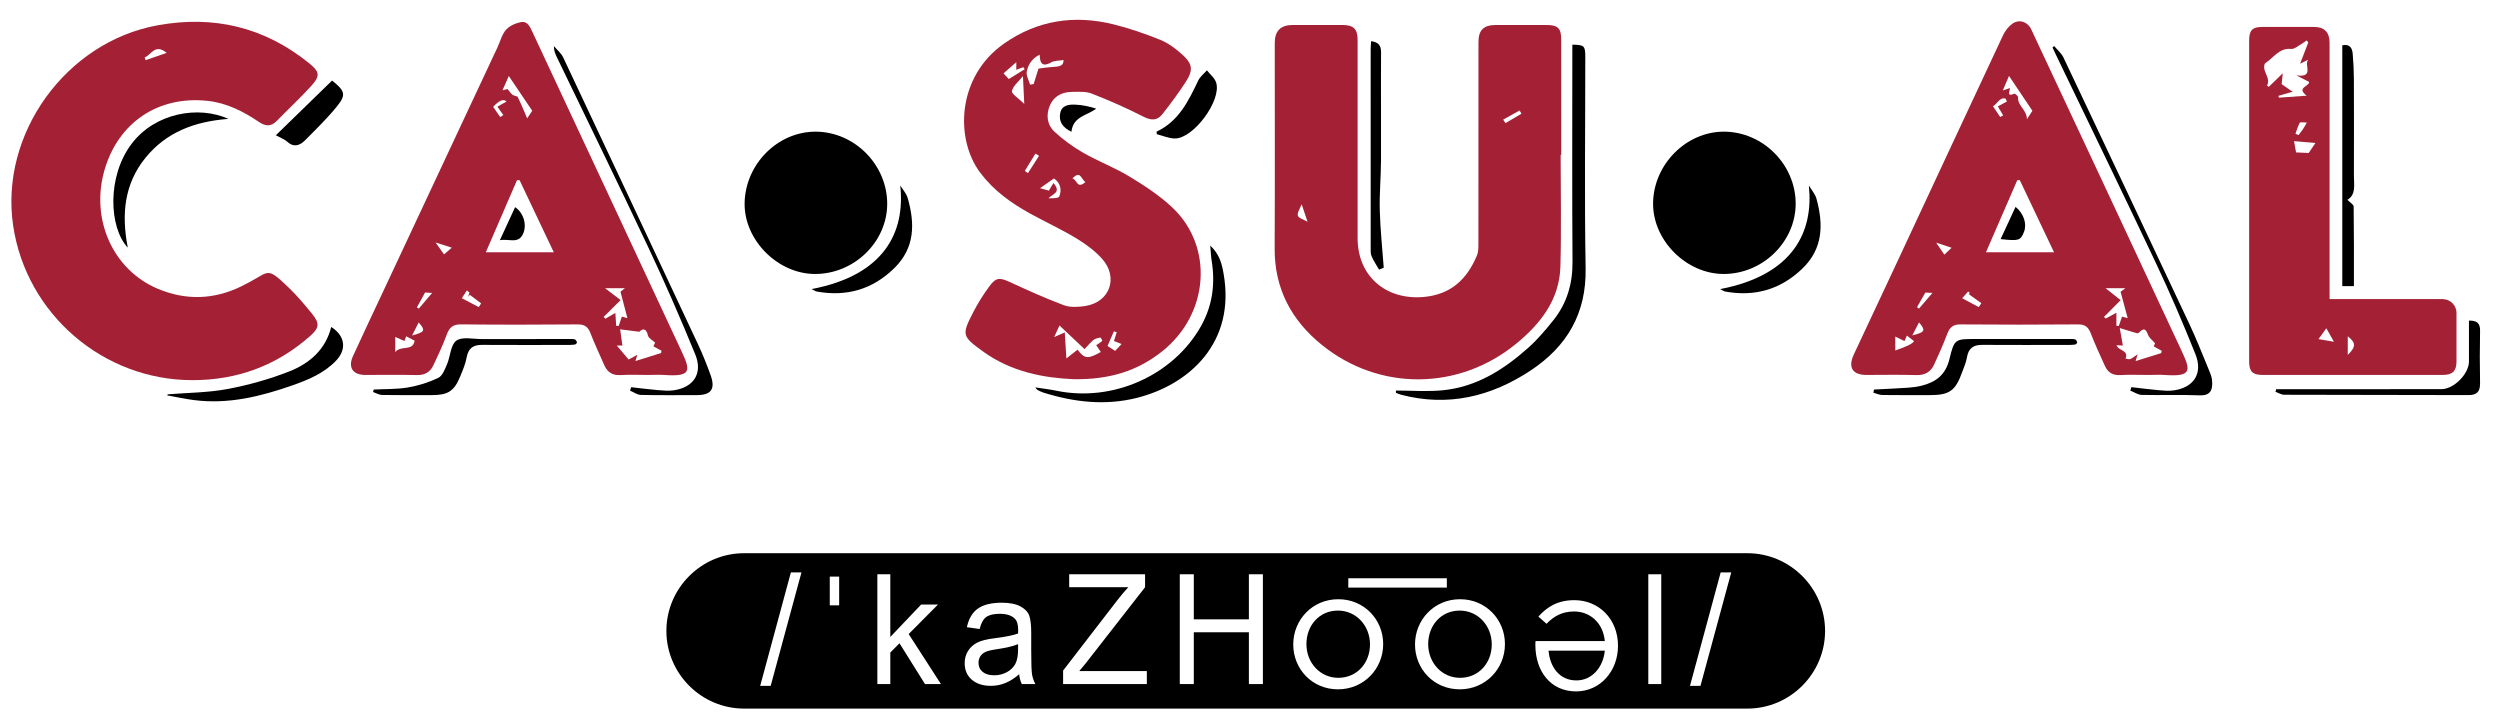
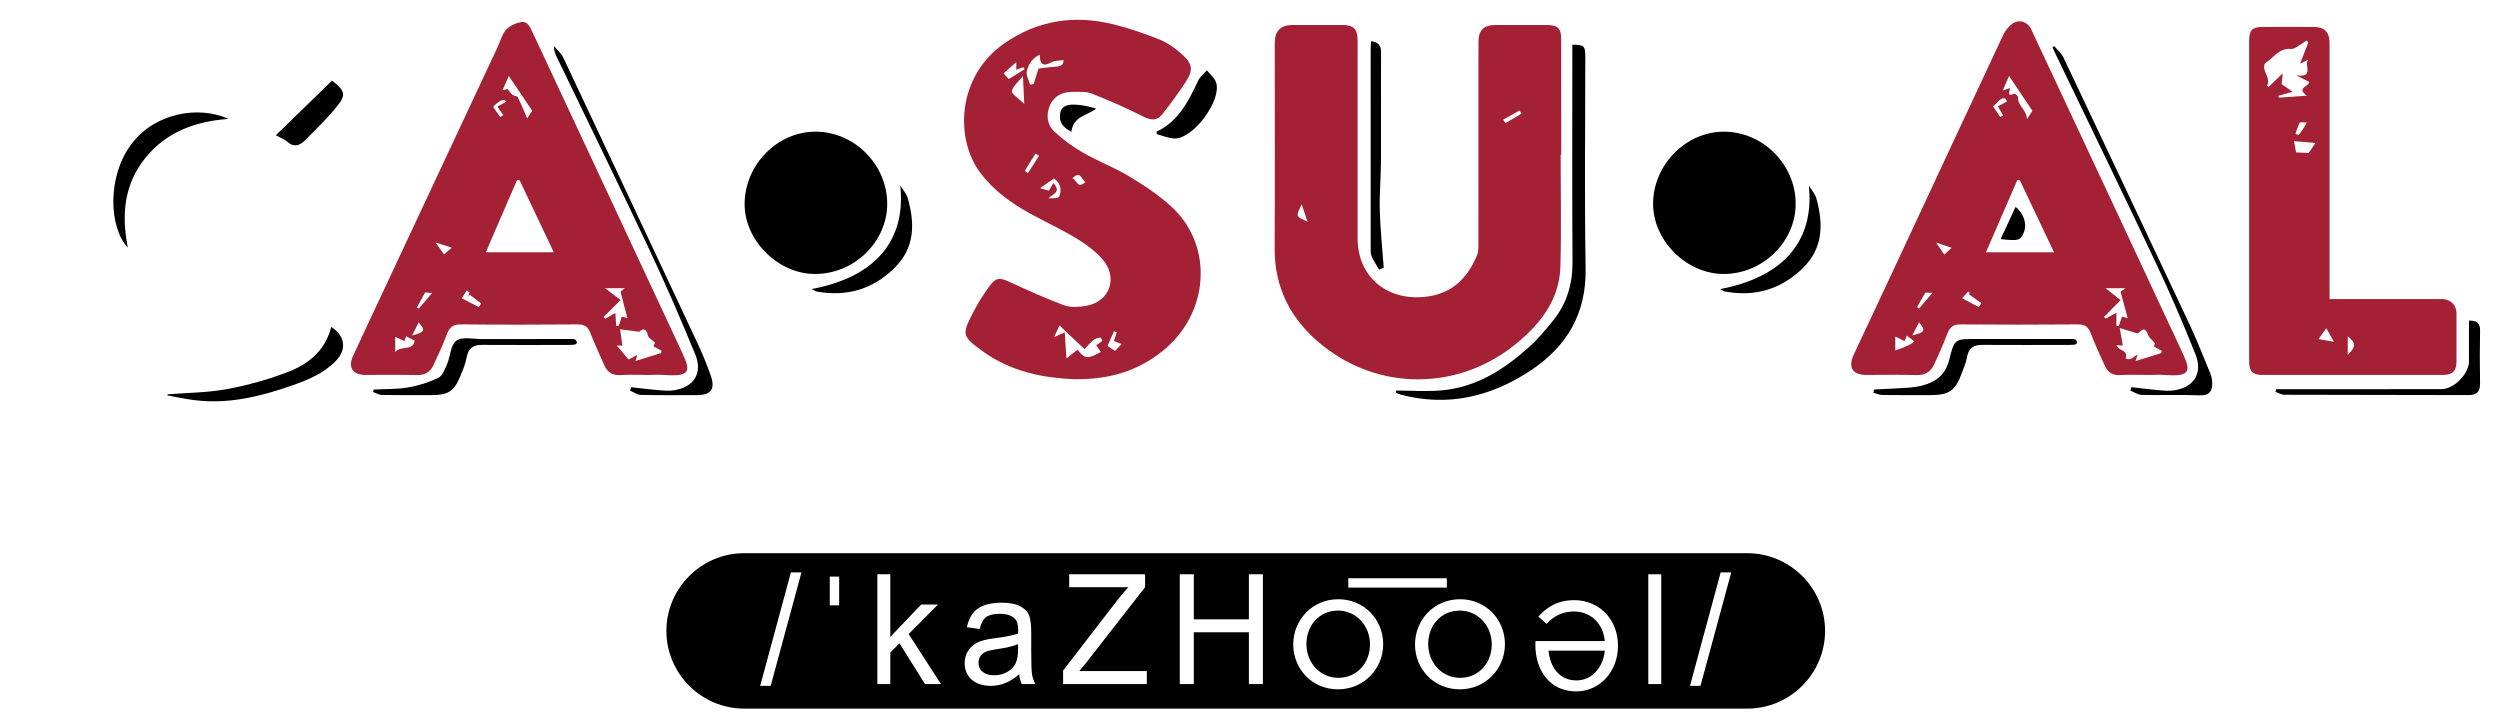
<svg xmlns="http://www.w3.org/2000/svg" id="a" viewBox="0 0 2521.663 734.374">
  <path d="m521.519,181.623c-10.384,24.009-20.767,48.019-31.501,72.838h68.572c-11.932-25.147-23.222-48.939-34.511-72.731-.853-.036-1.706-.072-2.559-.107Zm6.658,52.783c-4.479,12.472-14.173,6.08-23.988,7.882,5.653-12.246,10.486-22.716,15.382-33.322,8.553,5.825,11.671,16.906,8.606,25.44Z" style="fill:none;" />
  <path d="m627.221,319.362c1.723.477,3.796,1.051,5.612,1.554-2.373-9.088-4.611-17.656-6.971-26.695,1.461-1.145,3.359-2.635,4.472-3.507h-20.012c5.81,4.441,10.565,8.076,15.662,11.973-5.451,5.405-11.306,11.214-17.162,17.021.606.584,1.212,1.167,1.818,1.751,3.075-1.79,6.149-3.579,10.043-5.845.316,4.998.571,9.042.827,13.087.868-.026,1.736-.053,2.604-.08,1.019-3.035,2.038-6.069,3.109-9.259Z" style="fill:none;" />
  <path d="m472.149,299.433c.456-1.44.911-2.88,1.366-4.32-.856-.728-1.712-1.457-2.568-2.185-1.539,2.344-3.077,4.688-5.155,7.855,6.257,3.283,11.693,6.136,17.13,8.989.791-1.256,1.583-2.513,2.374-3.769-3.813-2.867-7.625-5.734-11.438-8.601-.57.678-1.139,1.355-1.709,2.032Z" style="fill:none;" />
  <path d="m517.16,95.746c1.438,1.106,4.467.948,5.085,2.192,3.297,6.632,6.058,13.529,9.486,21.445,2.518-3.762,4.14-6.187,5.119-7.65-8.043-11.92-15.683-23.243-23.648-35.047-2.008,4.532-4.094,9.242-6.38,14.401,2.296-.624,4.686-1.274,4.938-1.343,2.255,2.576,3.582,4.606,5.398,6.002Z" style="fill:none;" />
  <path d="m640.91,364.212c8.994-2.833,17.469-5.503,25.943-8.173.095-.772.189-1.545.284-2.317-2.593-1.413-5.187-2.826-8.048-4.386.715-1.559,1.436-3.134,1.696-3.701-2.68-2.507-6.475-4.353-7.107-6.958-2.197-9.07-6.069-6.569-8.865-4.044-7.111-.906-12.426-1.583-19.308-2.459.797,5.701,1.54,11.016,2.284,16.339h-5.688c3.742,4.435,7.278,8.626,11.934,14.142,1.628-.882,5.002-2.71,8.838-4.789-.745,2.408-1.317,4.254-1.964,6.346Z" style="fill:none;" />
  <path d="m507.675,116.036c-1.758-2.491-3.515-4.982-5.981-8.475,2.85-1.588,5.769-3.214,9.145-5.095q-4.139-4.615-13.421,5.273c2.317,3.376,4.714,6.87,7.112,10.364,1.048-.689,2.096-1.378,3.144-2.066Z" style="fill:none;" />
  <polygon points="1259.708 624.706 1204.149 624.706 1204.149 579.221 1190.007 579.221 1190.007 689.979 1204.149 689.979 1204.149 637.766 1259.708 637.766 1259.708 689.979 1273.842 689.979 1273.842 579.221 1259.708 579.221 1259.708 624.706" style="fill:none;" />
  <path d="m1095.078,669.121l59.913-76.826v-13.074h-76.538v13.074h59.647c-3.612,3.823-7.313,8.209-11.094,13.142l-54.689,70.947v13.594h84.456v-13.074h-68.185l6.49-7.784Z" style="fill:none;" />
  <path d="m439.354,244.602c2.611,3.676,5.221,7.352,8.519,11.994,2.557-2.205,5.501-4.745,7.84-6.763-5.732-1.841-10.776-3.461-16.335-5.246-.011.007-.014.009-.024.016Z" style="fill:none;" />
  <path d="m1040.156,656.362v-18.131c0-7.359-.605-12.95-1.823-16.774-1.21-3.837-4.128-7.044-8.755-9.634-4.62-2.604-10.99-3.892-19.109-3.892-10.433,0-18.447,1.96-24.051,5.893-5.603,3.919-9.32,10.196-11.159,18.816l12.892,1.809c1.419-5.92,3.644-9.963,6.668-12.115,3.023-2.152,7.587-3.22,13.691-3.22,6.756,0,11.763,1.603,15.02,4.837,2.313,2.206,3.466,6.057,3.466,11.553l-.088,3.481c-4.975,1.836-12.795,3.426-23.47,4.755-7.942.959-13.868,2.439-17.778,4.454-3.911,2.015-6.991,4.81-9.24,8.387-2.258,3.577-3.378,7.688-3.378,12.32,0,7.003,2.395,12.567,7.2,16.692,4.797,4.139,11.231,6.194,19.285,6.194,5.096,0,10.022-.973,14.763-2.946,4.741-1.96,9.304-4.879,13.691-8.757.411,3.823,1.298,7.126,2.669,9.894h13.689c-1.661-3.125-2.773-6.331-3.338-9.634-.564-3.303-.846-11.292-.846-23.982Zm-13.247-1.672c0,6.605-.944,11.635-2.839,15.075-1.902,3.453-4.756,6.208-8.578,8.277-3.83,2.069-8.079,3.097-12.764,3.097-4.918,0-8.771-1.151-11.553-3.44-2.789-2.289-4.176-5.345-4.176-9.182,0-2.467.605-4.646,1.823-6.537,1.21-1.877,2.918-3.344,5.112-4.372,2.193-1.042,6.038-1.96,11.554-2.768,9.481-1.398,16.625-3.111,21.422-5.125v4.975Z" style="fill:none;" />
  <polygon points="766.786 691.788 777.364 691.788 808.421 577.33 797.746 577.33 766.786 691.788" style="fill:none;" />
  <rect x="1359.982" y="583.291" width="99.396" height="9.374" style="fill:none;" />
  <polygon points="946.162 609.741 929.174 609.741 898.028 642.48 898.028 579.221 884.959 579.221 884.959 689.979 898.028 689.979 898.028 658.171 907.284 648.852 933.004 689.979 949.096 689.979 916.548 639.533 946.162 609.741" style="fill:none;" />
  <rect x="836.962" y="581.606" width="9.473" height="28.957" style="fill:none;" />
  <path d="m168.099,53.35c-11.912-9.883-15.385,2.149-22.19,4.566.312.937.624,1.875.936,2.812,6.649-2.308,13.298-4.616,21.254-7.379Z" style="fill:none;" />
  <path d="m1124.809,353.915c2.121-2.259,4.002-4.262,6.491-6.914-3.155-1.242-5.516-2.17-7.718-3.037,1.027-3.195,1.931-6.012,2.836-8.829-.97-.303-1.939-.606-2.908-.909-2.098,4.852-4.196,9.705-6.391,14.781,2.845,1.816,5.089,3.248,7.689,4.908Z" style="fill:none;" />
  <path d="m1020.698,91.866c-.562,2.782,6.541,7.1,12.438,12.964-.482-10.155-.843-17.749-1.33-28.017-4.535,5.7-10.072,9.925-11.108,15.053Z" style="fill:none;" />
  <path d="m1109.891,340.422c-2.451.503-5.203,1.069-7.061,2.58-3.172,2.581-5.757,5.878-8.872,9.173-8.527-8.042-16.54-15.599-25.306-23.866-1.908,4.154-3.214,6.998-5.366,11.683,4.581-2.008,6.787-2.974,10.712-4.694.6,9.736,1.088,17.658,1.618,26.253,4.036-3.163,7.646-5.991,11.265-8.828,7.055,9.409,10.481,9.657,23.455,2.298-1.589-2.341-3.152-4.644-4.643-6.841,2.501-1.695,4.506-2.816,6.097-4.36.269-.26-1.483-3.484-1.899-3.398Z" style="fill:none;" />
  <path d="m1318.898,223.708c-2.215-6.587-3.715-11.044-5.955-17.706-1.747,4.679-4.732,8.689-3.858,11.512.794,2.564,5.789,3.836,9.813,6.194Z" style="fill:none;" />
  <path d="m1534.632,114.689c-.628-1.089-1.256-2.179-1.883-3.268-5.523,3.091-11.046,6.182-16.569,9.273.782,1.164,1.564,2.328,2.347,3.492,5.368-3.165,10.737-6.331,16.105-9.497Z" style="fill:none;" />
  <path d="m1094.873,183.554c-4.353-2.185-4.738-12.458-13.187-3.516,4.846.874,4.472,11.341,13.187,3.516Z" style="fill:none;" />
  <path d="m1042.62,84.798c1.522-4.867,3.043-9.734,4.879-15.607,4.167-.486,9.517-1.359,14.9-1.679,8.14-.484,10.197-1.802,10.405-6.952-4.1.689-8.876.371-12.399,2.311-7.897,4.35-11.553,2.576-11.697-7.781-7.999,4.043-11.714,10.282-13.023,17.019-.788,4.054,2.085,8.814,3.313,13.257,1.208-.189,2.416-.378,3.623-.567Z" style="fill:none;" />
  <path d="m1349.896,604.417c-26.257,0-45.443,20.871-45.443,45.621s19.022,45.265,45.108,45.265c26.257,0,45.614-20.858,45.614-45.608s-19.193-45.279-45.279-45.279Zm0,79.279c-18.343,0-32.143-15.143-32.143-34s12.958-33.822,31.808-33.822c18.343,0,32.314,15.143,32.314,34.165,0,18.679-13.129,33.657-31.979,33.657Z" style="fill:none;" />
  <path d="m407.896,343.938c-3.052-1.36-5.654-2.519-9.214-4.104v15.351c5.47-7.351,17.749-.287,19.504-11.542-2.497-1.311-4.998-2.624-8.466-4.444-.377.979-1.054,2.738-1.824,4.739Z" style="fill:none;" />
  <path d="m1033.6,69.818c-.482-.686-.964-1.372-1.445-2.059-2.335.879-4.671,1.758-7.045,2.651v-7.741c-4.543,3.998-8.599,7.567-12.92,11.37,1.956,2.073,4.124,4.371,5.356,5.676,6.079-3.748,11.067-6.823,16.054-9.898Z" style="fill:none;" />
  <path d="m1057.971,192.283c1.548-2.6,2.832-4.755,4.575-7.682,8.471,9.672-1.001,11.011-5.035,15.423,3.965.021,10.28.097,11.003-1.868,2.35-6.388,1.623-13.219-5.391-18.18-4.153,2.903-8.473,5.923-14.073,9.837,4.018,1.113,6.247,1.73,8.921,2.471Z" style="fill:none;" />
  <path d="m415.614,338.401c13.038-3.405,13.803-5.068,6.695-13.157-2.119,4.165-3.932,7.726-6.695,13.157Z" style="fill:none;" />
  <path d="m1048.042,157.175c-1.205-.763-2.41-1.526-3.615-2.289-3.586,5.851-7.172,11.701-10.758,17.551,1.06.734,2.12,1.468,3.18,2.202,3.731-5.821,7.462-11.642,11.193-17.464Z" style="fill:none;" />
  <path d="m420.495,310.058l1.903,1.25c4.428-5.202,8.857-10.405,13.478-15.833-2.661-.162-4.944-.302-7.114-.434-2.995,5.441-5.63,10.229-8.266,15.017Z" style="fill:none;" />
  <path d="m2034.783,181.664c-10.375,23.89-20.749,47.78-31.603,72.774h68.645c-11.934-25.146-23.22-48.926-34.505-72.705-.845-.023-1.691-.046-2.536-.069Zm6.739,52.25c-3.535,8.753-4.951,9.239-23.581,7.286,5.29-11.418,10.128-21.859,15.08-32.547,8.362,6.722,11.677,17.396,8.501,25.262Z" style="fill:none;" />
  <path d="m1986.661,295.042c-.494-.318-.987-.635-1.481-.953-1.961,2.182-3.921,4.364-6.029,6.71,6.139,3.3,11.433,6.145,16.727,8.991.886-1.324,1.771-2.648,2.657-3.973-3.897-2.794-7.794-5.589-12.419-8.906-.289.991.128-.44.545-1.87Z" style="fill:none;" />
  <path d="m2137.138,328.856c1.103-3.166,2.205-6.331,3.311-9.503,1.842.51,3.889,1.076,5.703,1.578-2.491-9.233-4.799-17.789-7.196-26.674,1.756-1.295,3.672-2.708,4.851-3.577h-20.013c5.318,4.22,9.936,7.885,15.226,12.083-5.035,5.064-10.936,10.999-16.837,16.934.605.54,1.211,1.081,1.816,1.621,3.24-1.783,6.481-3.566,10.733-5.905v13.113c.802.11,1.605.221,2.407.331Z" style="fill:none;" />
  <path d="m2031.752,94.497c.678-.297,3.909,2.428,3.817,3.581-.697,8.778,8.629,12.189,8.962,22.163,3.1-4.802,4.688-7.262,5.483-8.495-8.084-12.052-15.683-23.38-23.589-35.167-2.037,4.775-4.053,9.503-6.249,14.651,2.136-.715,4.304-1.441,7.333-2.456-.702,4.033-3.398,9.074,4.243,5.722Z" style="fill:none;" />
  <path d="m2020.524,116.4c-1.473-2.502-2.946-5.005-5.349-9.087,2.891-1.559,6.01-3.241,9.128-4.922-.447-.967-.894-1.935-1.341-2.902-5.822-1.786-8.055,4.957-12.687,7.731,2.697,4.024,4.963,7.404,7.229,10.784,1.007-.535,2.013-1.07,3.019-1.604Z" style="fill:none;" />
  <path d="m2154.092,364.207c8.924-2.773,17.393-5.403,25.861-8.034.16-.773.321-1.547.482-2.32-2.532-1.411-5.064-2.821-8.015-4.465.633-1.504,1.37-3.254,1.315-3.123-2.905-3.331-5.802-5.392-6.876-8.155-2.043-5.256-3.847-8.416-9.016-2.863-.508.546-1.585,1.108-2.192.937-5.123-1.444-10.198-3.057-17.509-5.301,1.278,7.282,2.178,12.406,3.098,17.649-2.389-.127-4.261-.226-6.351-.337,1.805,5.856,12.622,4.818,9.077,13.563,1.646.167,3.539.927,4.883.37,2.32-.961,4.3-2.74,7.312-4.778-.842,2.793-1.393,4.618-2.069,6.858Z" style="fill:none;" />
  <path d="m2319.737,123.743c-1.931,3.477-3.02,7.418-4.418,11.188,1.067.44,2.133.88,3.2,1.32,1.408-1.882,2.885-3.717,4.201-5.661,1.142-1.687,2.101-3.499,4.156-6.971-3.414,0-6.676-.709-7.139.124Z" style="fill:none;" />
  <path d="m2338.563,342.041c6.055,1.042,10.332,1.777,15.594,2.682-2.915-5.192-5.018-8.938-7.649-13.625-2.555,3.519-4.72,6.501-7.945,10.943Z" style="fill:none;" />
  <path d="m2368.106,339.2v18.843c8.325-8.413,8.485-12.065,0-18.843Z" style="fill:none;" />
  <path d="m2329.193,82.662c-3.509-1.804-6.885-3.54-12.957-6.662,18.806,2.675,7.213-11.026,12.054-15.818-2.421,1.193-4.841,2.386-8.253,4.067,3.102-8.064,5.687-14.783,8.271-21.503-.549-.659-1.099-1.317-1.648-1.976-2.115,1.446-4.14,3.053-6.368,4.3-2.982,1.669-6.283,4.603-9.163,4.301-12.255-1.284-17.756,8.965-26.105,14.22-1.077.678-1.415,3.367-1.231,5.03.653,5.924,6.285,11.064,2.886,17.756-.06.118,2.179,1.396,1.821,1.17,4.63-4.502,8.579-8.341,14.026-13.637-.586,5.691-.962,9.342-1.131,10.985,4.096,2.823,7.125,4.911,11.123,7.668-6.58,1.875-10.522,2.998-14.463,4.122.234.601.468,1.202.702,1.803,8.823-.614,17.646-1.228,27.896-1.941-10.78-8.327,2.495-9.16,2.54-13.885Z" style="fill:none;" />
  <path d="m1933.676,309.744c.623.533,1.247,1.065,1.87,1.598,4.458-5.198,8.915-10.396,13.644-15.911-2.925-.129-5.474-.242-7.178-.317-2.953,5.183-5.645,9.906-8.337,14.63Z" style="fill:none;" />
  <path d="m2315.964,153.734c4.14.19,7.279.335,12.706.585,1.235-1.825,3.679-5.436,6.825-10.083-7.894-.69-14.2-1.24-21.576-1.884.791,4.403,1.557,8.663,2.045,11.383Z" style="fill:none;" />
  <path d="m1961.187,256.866c2.73-2.595,5.42-5.152,7.33-6.968-5.889-1.945-10.944-3.615-15.62-5.159,2.415,3.533,4.862,7.112,8.29,12.127Z" style="fill:none;" />
  <path d="m1920.951,344.034c-3.075-1.52-5.408-2.674-9.238-4.568v14.032q17.307-5.827,18.866-9.426c-2.603-2.039-4.719-3.698-7.145-5.599-.737,1.65-1.579,3.536-2.483,5.56Z" style="fill:none;" />
  <rect x="1662.587" y="579.221" width="13.07" height="110.757" style="fill:none;" />
  <polygon points="1704.634 691.788 1715.212 691.788 1746.269 577.33 1735.594 577.33 1704.634 691.788" style="fill:none;" />
  <path d="m1472.713,604.417c-26.257,0-45.443,20.871-45.443,45.621s19.022,45.265,45.107,45.265c26.257,0,45.615-20.858,45.615-45.608s-19.193-45.279-45.279-45.279Zm0,79.279c-18.343,0-32.143-15.143-32.143-34s12.957-33.822,31.807-33.822c18.343,0,32.315,15.143,32.315,34.165,0,18.679-13.129,33.657-31.979,33.657Z" style="fill:none;" />
  <path d="m1928.843,338.337c12.988-3.246,13.761-4.871,6.8-13.148-2.167,4.19-4.006,7.745-6.8,13.148Z" style="fill:none;" />
  <path d="m1333.517,348.08c57.894,46.636,137.914,45.941,195.739-1.342,24.68-20.18,43.733-44.532,44.661-77.898,1.045-37.532.24-75.114.24-112.675.199,0,.399,0,.598,0,0-38.78.031-77.56-.019-116.339-.014-11.282-3.324-14.553-14.713-14.608-17.032-.081-34.064-.054-51.096-.012-12.462.031-17.651,5.139-17.652,17.29-.007,67.865.019,135.729-.062,203.594-.005,3.859-.005,8.067-1.443,11.518-10.039,24.093-26.481,39.701-54.145,41.983-38.23,3.153-66.251-21.432-66.252-59.256,0-66.653.004-133.306-.005-199.958-.001-11.05-4.001-15.111-15.158-15.161-16.728-.075-33.456-.038-50.184-.014-12.261.017-18.229,5.937-18.231,18.139-.014,69.076.257,138.154-.105,207.229-.212,40.599,16.957,72.645,47.827,97.511Zm199.232-236.659c.628,1.09,1.256,2.179,1.883,3.268-5.368,3.166-10.737,6.331-16.105,9.497-.782-1.164-1.564-2.328-2.347-3.492,5.523-3.091,11.046-6.182,16.569-9.273Zm-219.807,94.581c2.241,6.662,3.74,11.119,5.955,17.706-4.024-2.358-9.019-3.63-9.813-6.194-.875-2.823,2.111-6.833,3.858-11.512Z" style="fill:#a32035;" />
-   <path d="m312.485,339.229c9.629-8.456,10.289-12.981,2.124-22.926-7.303-8.895-14.7-17.83-22.984-25.787-22.388-21.506-19.488-16.864-39.98-5.977-2.676,1.422-5.344,2.861-8.064,4.193-27.78,13.597-56.112,14.485-84.501,2.518-45.252-19.076-67.967-70.107-53.725-119.589,13.819-48.016,54.15-75.27,104.05-69.919,19.162,2.055,35.993,10.591,51.645,21.18,7.011,4.743,12.401,4.894,18.296-1.139,11.433-11.702,23.445-22.868,34.453-34.948,9.378-10.292,8.751-14.347-2.057-23.088-44.944-36.349-96.003-48.569-152.792-38.232C66.417,42.357-.496,135.175,13.286,227.727c13.259,89.043,90.759,155.762,180.884,155.721,45.412-.021,84.709-14.707,118.315-44.219ZM168.099,53.35c-7.957,2.762-14.605,5.07-21.254,7.379-.312-.937-.624-1.875-.936-2.812,6.806-2.417,10.279-14.449,22.19-4.566Z" style="fill:#a32035;" />
  <path d="m2166.683,378.193c5.78,0,11.585-.349,17.336.059,28.019,1.989,25.277-5.477,16.128-25.118-50.293-107.976-100.874-215.819-151.394-323.691-3.488-7.449-11.955-10.373-18.814-5.617-3.988,2.765-7.422,7.23-9.508,11.675-35.962,76.63-71.652,153.385-107.452,230.09-14.32,30.683-28.816,61.285-43.118,91.976-6.075,13.037-1.298,20.616,12.735,20.623,16.732.008,33.476-.381,50.19.157,8.855.285,14.688-3.177,18.163-10.782,4.643-10.16,9.242-20.368,13.176-30.811,2.448-6.498,5.768-9.598,13.244-9.537,39.545.325,79.096.331,118.64-.012,7.048-.061,10.329,2.575,12.754,8.753,4.409,11.233,9.383,22.256,14.427,33.228,2.891,6.29,7.696,9.549,15.208,9.131,9.401-.522,18.854-.125,28.285-.125Zm-254.97-24.695v-14.032c3.83,1.894,6.163,3.048,9.238,4.568.904-2.024,1.746-3.909,2.483-5.56,2.426,1.901,4.542,3.559,7.145,5.599q-1.559,3.598-18.866,9.426Zm17.13-15.161c2.794-5.403,4.633-8.958,6.8-13.148,6.961,8.277,6.188,9.902-6.8,13.148Zm6.704-26.995c-.623-.533-1.247-1.065-1.87-1.598,2.692-4.723,5.384-9.447,8.337-14.63,1.704.075,4.253.188,7.178.317-4.729,5.515-9.186,10.713-13.644,15.911Zm25.64-54.476c-3.428-5.015-5.875-8.594-8.29-12.127,4.676,1.544,9.731,3.214,15.62,5.159-1.91,1.815-4.6,4.372-7.33,6.968Zm65.238-180.286c7.906,11.787,15.505,23.115,23.589,35.167-.796,1.232-2.384,3.693-5.483,8.495-.333-9.974-9.659-13.385-8.962-22.163.091-1.153-3.14-3.878-3.817-3.581-7.64,3.353-4.944-1.688-4.243-5.722-3.03,1.015-5.197,1.74-7.333,2.456,2.196-5.149,4.213-9.876,6.249-14.651Zm-3.463,22.909c.447.967.894,1.935,1.341,2.902-3.118,1.681-6.237,3.363-9.128,4.922,2.403,4.082,3.876,6.584,5.349,9.087-1.007.535-2.013,1.07-3.019,1.604-2.266-3.38-4.532-6.761-7.229-10.784,4.632-2.774,6.865-9.517,12.687-7.731Zm-27.084,210.302c-5.294-2.845-10.588-5.691-16.727-8.991,2.108-2.346,4.068-4.528,6.029-6.71.493.318.987.635,1.481.953-.417,1.43-.834,2.86-.545,1.87,4.626,3.317,8.522,6.111,12.419,8.906-.886,1.324-1.771,2.648-2.657,3.973Zm7.302-55.352c10.854-24.995,21.229-48.884,31.603-72.774.845.023,1.691.046,2.536.069,11.286,23.78,22.571,47.559,34.505,72.705h-68.645Zm120.818,66.879c-.605-.54-1.211-1.081-1.816-1.621,5.901-5.935,11.802-11.87,16.837-16.934-5.29-4.198-9.908-7.863-15.226-12.083h20.013c-1.178.869-3.095,2.282-4.851,3.577,2.397,8.885,4.705,17.441,7.196,26.674-1.814-.502-3.861-1.068-5.703-1.578-1.105,3.172-2.208,6.338-3.311,9.503-.802-.11-1.605-.221-2.407-.331v-13.113c-4.253,2.34-7.493,4.123-10.733,5.905Zm19.969,40.439c3.545-8.745-7.272-7.707-9.077-13.563,2.091.111,3.962.21,6.351.337-.92-5.243-1.82-10.367-3.098-17.649,7.311,2.244,12.386,3.857,17.509,5.301.607.171,1.684-.391,2.192-.937,5.169-5.553,6.973-2.393,9.016,2.863,1.074,2.763,3.971,4.824,6.876,8.155.055-.131-.682,1.62-1.315,3.123,2.951,1.644,5.483,3.055,8.015,4.465-.161.773-.321,1.547-.482,2.32-8.468,2.631-16.937,5.262-25.861,8.034.676-2.24,1.227-4.066,2.069-6.858-3.012,2.038-4.992,3.816-7.312,4.778-1.344.557-3.237-.203-4.883-.37Z" style="fill:#a32035;" />
  <path d="m653.385,378.193c5.78,0,11.585-.346,17.336.059,27.959,1.968,25.395-5.325,16.205-25.066-49.884-107.165-100.088-214.183-150.071-321.303-2.436-5.22-5.036-10.833-11.371-9.59-5.431,1.065-11.616,3.761-15.109,7.774-4.188,4.812-5.833,11.803-8.65,17.818-38.331,81.869-76.676,163.733-115.014,245.599-10.257,21.902-20.66,43.738-30.689,65.743-5.226,11.467-.135,18.947,12.362,18.961,17.34.02,34.687-.283,52.017.132,8.091.194,13.544-3.001,16.781-9.942,4.72-10.123,9.548-20.246,13.369-30.717,2.641-7.238,6.134-10.566,14.432-10.477,39.239.42,78.487.362,117.727.025,7.005-.06,10.371,2.48,12.796,8.696,4.275,10.96,9.257,21.648,14.009,32.421,3.143,7.125,8.288,10.52,16.499,9.999,9.09-.576,18.245-.132,27.371-.132Zm-254.702-23.009v-15.351c3.56,1.586,6.162,2.745,9.214,4.104.77-2.002,1.447-3.761,1.824-4.739,3.468,1.821,5.97,3.134,8.466,4.444-1.756,11.255-14.034,4.19-19.504,11.542Zm16.932-16.784c2.764-5.431,4.576-8.992,6.695-13.157,7.108,8.089,6.342,9.751-6.695,13.157Zm6.783-27.093l-1.903-1.25c2.636-4.788,5.271-9.576,8.266-15.017,2.17.132,4.453.272,7.114.434-4.621,5.428-9.049,10.631-13.478,15.833Zm25.475-54.712c-3.297-4.642-5.908-8.318-8.519-11.994.011-.007.014-.009.024-.016,5.559,1.785,10.603,3.405,16.335,5.246-2.339,2.018-5.284,4.558-7.84,6.763Zm65.33-179.91c7.965,11.804,15.605,23.127,23.648,35.047-.979,1.463-2.602,3.889-5.119,7.65-3.428-7.917-6.189-14.813-9.486-21.445-.619-1.244-3.647-1.086-5.085-2.192-1.816-1.397-3.143-3.426-5.398-6.002-.253.069-2.642.719-4.938,1.343,2.285-5.159,4.372-9.869,6.38-14.401Zm-2.364,25.78c-3.376,1.881-6.296,3.507-9.145,5.095,2.465,3.493,4.223,5.984,5.981,8.475-1.048.689-2.096,1.378-3.144,2.066-2.398-3.494-4.795-6.988-7.112-10.364q9.282-9.888,13.421-5.273Zm-27.917,207.304c-5.437-2.853-10.874-5.706-17.13-8.989,2.078-3.166,3.616-5.51,5.155-7.855.856.728,1.712,1.457,2.568,2.185-.455,1.44-.911,2.88-1.366,4.32.57-.677,1.139-1.355,1.709-2.032,3.813,2.867,7.625,5.734,11.438,8.601-.791,1.256-1.583,2.513-2.374,3.769Zm7.095-55.31c10.734-24.819,21.118-48.829,31.501-72.838.853.036,1.706.072,2.559.107,11.289,23.792,22.579,47.584,34.511,72.731h-68.572Zm130.664,61.153c-3.893,2.266-6.968,4.056-10.043,5.845-.606-.584-1.212-1.167-1.818-1.751,5.856-5.808,11.712-11.616,17.162-17.021-5.097-3.896-9.853-7.532-15.662-11.973h20.012c-1.113.873-3.011,2.362-4.472,3.507,2.36,9.039,4.598,17.607,6.971,26.695-1.816-.503-3.889-1.077-5.612-1.554-1.071,3.19-2.09,6.225-3.109,9.259-.868.027-1.736.053-2.604.08-.256-4.045-.511-8.089-.827-13.087Zm1.421,32.899h5.688c-.744-5.323-1.487-10.638-2.284-16.339,6.883.877,12.197,1.554,19.308,2.459,2.797-2.525,6.669-5.026,8.865,4.044.631,2.606,4.427,4.451,7.107,6.958-.26.567-.982,2.142-1.696,3.701,2.861,1.559,5.454,2.972,8.048,4.386-.095.772-.19,1.545-.284,2.317-8.475,2.67-16.949,5.339-25.943,8.173.647-2.092,1.219-3.938,1.964-6.346-3.836,2.079-7.21,3.907-8.838,4.789-4.655-5.517-8.192-9.708-11.934-14.142Z" style="fill:#a32035;" />
  <path d="m1039.714,215.773c15.14,8.303,30.893,15.557,45.65,24.466,9.498,5.734,18.882,12.558,26.22,20.756,16.911,18.894,7.848,43.83-16.891,47.659-7.057,1.093-15.174,1.594-21.622-.799-18.364-6.814-36.253-14.968-54.06-23.173-10.603-4.886-14.26-5.098-21.044,4.08-6.087,8.234-11.597,17.028-16.28,26.128-11.867,23.063-11.38,24.252,9.976,39.715,28.743,20.811,61.893,26.606,91.06,27.851,36.826.656,65.109-8.56,89.754-28.261,47.226-37.753,51.706-105.218,10.374-144.556-12.781-12.165-28.021-22.11-43.196-31.34-14.972-9.106-31.652-15.39-46.887-24.115-10.417-5.966-20.412-13.179-29.169-21.351-7.622-7.111-8.767-17.289-4.4-26.968,4.155-9.209,12.368-13.108,22.154-13.172,6.632-.044,13.878-.643,19.791,1.68,17.653,6.933,35.119,14.541,51.974,23.204,7.909,4.065,14.026,4.287,19.248-2.311,8.24-10.411,16.113-21.164,23.404-32.253,8.04-12.227,7.354-18.509-3.612-28.28-6.475-5.769-13.822-11.324-21.772-14.529-15.376-6.2-31.204-11.675-47.292-15.657-39.392-9.749-76.563-4.206-110.215,19.306-47.767,33.374-49.721,96.225-24.213,130.277,13.621,18.183,31.487,30.915,51.049,41.643Zm72.076,128.047c-1.591,1.545-3.595,2.666-6.097,4.36,1.492,2.197,3.055,4.501,4.643,6.841-12.975,7.359-16.4,7.111-23.455-2.298-3.619,2.836-7.229,5.665-11.265,8.828-.53-8.595-1.018-16.517-1.618-26.253-3.925,1.72-6.131,2.687-10.712,4.694,2.152-4.686,3.458-7.53,5.366-11.683,8.766,8.267,16.778,15.824,25.306,23.866,3.115-3.295,5.7-6.592,8.872-9.173,1.858-1.512,4.61-2.077,7.061-2.58.416-.086,2.168,3.138,1.899,3.398Zm14.629-8.685c-.905,2.817-1.809,5.633-2.836,8.829,2.202.867,4.562,1.795,7.718,3.037-2.49,2.652-4.37,4.654-6.491,6.914-2.6-1.66-4.845-3.092-7.689-4.908,2.195-5.076,4.293-9.928,6.391-14.781.97.303,1.939.606,2.908.909Zm-105.721-243.269c1.035-5.128,6.573-9.354,11.108-15.053.487,10.268.848,17.862,1.33,28.017-5.897-5.864-13-10.182-12.438-12.964Zm74.174,91.688c-8.715,7.825-8.341-2.641-13.187-3.516,8.448-8.942,8.834,1.331,13.187,3.516Zm-31.75-3.579c7.014,4.961,7.741,11.792,5.391,18.18-.723,1.965-7.037,1.889-11.003,1.868,4.034-4.412,13.506-5.75,5.035-15.423-1.743,2.927-3.026,5.082-4.575,7.682-2.674-.741-4.904-1.358-8.921-2.471,5.6-3.914,9.92-6.934,14.073-9.837Zm-27.439-107.866c1.31-6.738,5.024-12.977,13.023-17.019.145,10.357,3.801,12.131,11.697,7.781,3.523-1.94,8.299-1.622,12.399-2.311-.208,5.15-2.264,6.469-10.405,6.952-5.383.32-10.733,1.193-14.9,1.679-1.836,5.872-3.357,10.74-4.879,15.607-1.208.189-2.416.378-3.623.567-1.228-4.443-4.101-9.203-3.313-13.257Zm8.744,82.777c1.205.763,2.41,1.526,3.615,2.289-3.731,5.821-7.462,11.642-11.193,17.464-1.06-.734-2.12-1.468-3.18-2.202,3.586-5.851,7.172-11.701,10.758-17.551Zm-19.317-92.216v7.741c2.374-.893,4.71-1.772,7.045-2.651.482.687.964,1.373,1.445,2.059-4.988,3.075-9.976,6.15-16.054,9.898-1.232-1.305-3.4-3.603-5.356-5.676,4.321-3.803,8.377-7.372,12.92-11.37Z" style="fill:#a32035;" />
  <path d="m2477.779,364.78c.092-16.364.085-32.729-.002-49.094-.04-7.585-5.779-13.503-13.368-13.977-2.728-.171-5.474-.038-8.212-.038-34.957,0-69.913,0-106.429,0v-11.975c0-82.126.006-164.253-.009-246.379-.002-10.824-5.145-16.114-15.765-16.151-17.341-.06-34.682-.054-52.023-.001-10.136.031-13.34,3.279-13.342,13.767-.03,107.886-.031,215.771.003,323.657.003,10.169,3.482,13.589,13.561,13.593,60.541.023,121.083.026,181.625-.003,9.923-.005,13.909-3.806,13.963-13.398Zm-179.725-268.095c3.942-1.123,7.883-2.246,14.463-4.122-3.999-2.756-7.028-4.844-11.123-7.668.169-1.643.545-5.294,1.131-10.985-5.447,5.296-9.396,9.135-14.026,13.637.358.226-1.882-1.052-1.821-1.17,3.4-6.692-2.232-11.833-2.886-17.756-.183-1.663.155-4.353,1.231-5.03,8.349-5.255,13.85-15.504,26.105-14.22,2.88.302,6.182-2.632,9.163-4.301,2.228-1.247,4.253-2.854,6.368-4.3.549.659,1.099,1.317,1.648,1.976-2.585,6.719-5.169,13.439-8.271,21.503,3.412-1.681,5.833-2.874,8.253-4.067-4.84,4.792,6.753,18.493-12.054,15.818,6.072,3.122,9.447,4.858,12.957,6.662-.045,4.725-13.321,5.559-2.54,13.885-10.25.713-19.073,1.327-27.896,1.941-.234-.601-.468-1.202-.702-1.803Zm28.821,26.934c-2.055,3.472-3.014,5.284-4.156,6.971-1.316,1.944-2.793,3.779-4.201,5.661-1.066-.44-2.133-.88-3.2-1.32,1.398-3.771,2.487-7.711,4.418-11.188.462-.833,3.724-.124,7.139-.124Zm1.794,30.7c-5.427-.25-8.565-.394-12.706-.585-.489-2.72-1.254-6.979-2.045-11.383,7.376.644,13.682,1.195,21.576,1.884-3.146,4.647-5.59,8.258-6.825,10.083Zm9.893,187.722c3.225-4.441,5.39-7.423,7.945-10.943,2.632,4.687,4.734,8.433,7.649,13.625-5.262-.905-9.539-1.641-15.594-2.682Zm29.543,16.003v-18.843c8.485,6.778,8.325,10.43,0,18.843Z" style="fill:#a32035;" />
  <path d="m1738.53,276.351c39.431.066,72.729-32.439,72.706-70.975-.023-39.368-33.044-72.491-72.347-72.571-38.318-.078-71.349,33.449-71.478,72.551-.123,37.305,33.562,70.932,71.119,70.994Z" />
  <path d="m821.776,276.349c39.528.212,72.979-32.07,73.118-70.563.143-39.405-32.727-72.751-71.935-72.977-38.434-.221-71.289,32.747-71.89,72.136-.566,37.056,33.248,71.202,70.708,71.403Z" />
  <path d="m1566.788,323.06c-7.748,9.666-15.849,19.28-25.054,27.516-24.774,22.165-52.399,39.727-86.469,43.085-15.609,1.538-31.498.262-47.259.262.016.778.032,1.555.047,2.333,1.66.628,3.279,1.412,4.987,1.861,47.501,12.488,90.975,1.958,130.882-24.436,36.56-24.18,56.227-57.409,55.443-102.825-1.231-71.176-.318-142.389-.335-213.587-.003-11.066-1.073-12.071-13.072-12.192v10.791c0,69.38-.317,138.762.184,208.138.16,22.18-5.596,41.89-19.353,59.053Z" />
-   <path d="m1222.149,262.899c3.767,23.116.916,45.226-10.584,65.794-27.96,50.005-89.12,77.24-146.058,65.411-6.669-1.385-13.47-2.144-21.229-3.351,1.243,1.558,1.516,2.202,1.995,2.448,1.873.961,3.742,2.014,5.737,2.645,30.912,9.785,62.442,13.462,94.171,5.614,53.041-13.119,100.509-55.631,87.968-125.647-1.743-9.732-3.954-19.221-13.409-28.131.59,6.574.713,10.942,1.409,15.217Z" />
-   <path d="m2374.052,208.337c-.03-2.055-3.659-4.057-6.28-6.772,8.878-5.319,6.515-15.169,6.536-24.294.074-32.394.108-64.789-.025-97.183-.035-8.679-.417-17.384-1.211-26.024-.511-5.56-2.918-9.996-10.49-8.366v242.948h11.723c0-27.134.129-53.725-.254-80.309Z" />
  <path d="m230.441,119.914c-30.318-13.661-74.051-6.074-97.714,25.169-24.927,32.912-22.874,84.37-3.827,104.714-6.583-33.746-3.509-64.246,17.771-90.563,21.033-26.012,49.84-36.753,83.77-39.319Z" />
  <path d="m2227.859,372.724c-6.267-15.052-12.173-30.279-19.104-45.027-42.268-89.948-84.733-179.804-127.354-269.587-2.087-4.396-6.247-7.815-9.442-11.689-.551.506-1.101,1.011-1.651,1.517,1.663,3.516,3.306,7.041,4.992,10.547,33.257,69.155,66.857,138.148,99.621,207.534,14.172,30.012,27.299,60.564,39.599,91.385,7.72,19.345-1.796,33.669-22.334,36.422-5.036.675-10.297.145-15.412-.314-8.988-.806-17.943-1.984-26.912-3.006l-1.124,3.459c3.864,1.523,7.699,4.272,11.597,4.363,19.443.453,38.926-.361,58.346.436,10.376.426,13.738-4.786,12.485-15.735-.403-3.519-1.924-6.976-3.31-10.306Z" />
  <path d="m702.92,398.534c14.406-.008,18.857-6.127,13.864-20.071-3.762-10.506-7.926-20.916-12.657-31.022-45.213-96.569-90.54-193.085-136.057-289.512-2.043-4.329-6.219-7.658-9.401-11.453-.049,4.489,1.446,7.966,3.088,11.374,30.939,64.238,62.308,128.274,92.683,192.775,16.585,35.219,32.146,70.957,46.891,106.981,7.743,18.917-1.645,33.141-21.693,36.066-5.315.776-10.89.249-16.301-.204-8.918-.747-17.8-1.922-26.697-2.916-.377,1.156-.753,2.311-1.13,3.467,3.625,1.506,7.221,4.227,10.879,4.313,18.835.441,37.687.214,56.532.204Z" />
  <path d="m334.088,329.807c-5.617,22.731-21.784,36.711-41.986,44.704-20.101,7.953-41.332,13.871-62.6,17.871-19.75,3.715-40.202,3.721-60.345,5.36-.143.361-.285.721-.428,1.081,9.056,1.608,18.063,3.592,27.176,4.758,34.376,4.396,67.001-3.65,98.995-14.868,16.049-5.627,31.852-12.174,43.982-24.821,11.095-11.568,9.251-25.184-4.794-34.085Z" />
  <path d="m1383.456,258.405c2.02,4.735,4.984,9.071,7.554,13.574,1.572-.657,3.144-1.314,4.716-1.972-1.397-19.237-3.462-38.456-3.99-57.716-.46-16.766,1.171-33.577,1.254-50.37.18-36.311-.21-72.626.048-108.936.051-7.159-2.605-10.473-10.032-11.458-.173,2.995-.454,5.613-.455,8.232-.024,66.573-.029,133.146.014,199.718.002,2.998-.232,6.296.89,8.927Z" />
  <path d="m2501.564,333.714c.166-7.932-3.421-10.496-11.213-10.336,0,14.163.013,27.76-.004,41.356-.015,12.404-15.324,27.797-27.693,27.801-52.285.016-104.571.007-156.856.007h-9.903c-.234.871-.467,1.742-.701,2.613,2.927,1.05,5.851,3.007,8.782,3.017,61.975.219,123.951.153,185.926.337,8.662.026,11.814-3.704,11.652-12.111-.337-17.556-.357-35.129.01-52.684Z" />
  <path d="m818.661,291.574c2.51,1.229,3.794,2.242,5.215,2.498,30.161,5.426,56.348-2.139,78.301-23.744,20.834-20.504,20.707-44.995,13.367-70.633-1.302-4.548-4.95-8.43-7.515-12.62,5.206,46.984-15.932,90.513-89.368,104.5Z" />
  <path d="m1735.033,291.612c2.535,1.228,3.824,2.23,5.247,2.486,29.802,5.356,55.755-2.069,77.673-23.153,21.065-20.264,21.327-44.749,14.254-70.487-1.32-4.803-5.059-8.946-7.682-13.394,4.865,45.611-14.617,90.185-89.492,104.547Z" />
  <path d="m2092.991,342.278c-2.332-.498-4.821-.318-7.247-.319-30.975-.012-61.951-.008-92.926-.008-20.652,0-21.559-.217-26.503,20.308-3.797,15.762-13.698,23.257-28.149,26.81-4.377,1.077-8.924,1.689-13.428,1.992-11.477.773-22.975,1.252-34.464,1.849-.229,1.058-.457,2.116-.686,3.174,3.005.817,6.001,2.297,9.018,2.341,16.092.235,32.188.115,48.283.112,19.272-.004,25.5-4.369,32.06-22.612,1.835-5.103,4.185-10.162,5.044-15.444,1.472-9.05,6.326-12.669,15.292-12.612,28.848.181,57.698.074,86.548.054,2.422-.002,4.877.01,7.25-.384.864-.143,2.269-1.621,2.137-2.194-.271-1.175-1.262-2.859-2.229-3.066Z" />
  <path d="m579.719,342.272c-2.334-.494-4.822-.312-7.248-.313-28.85-.012-57.7-.067-86.549.028-8.759.029-19.789-2.621-25.634,1.622-5.789,4.203-5.951,15.72-9.344,23.708-2.148,5.056-4.603,11.763-8.83,13.801-9.588,4.624-20.169,7.914-30.696,9.706-11.262,1.917-22.926,1.492-34.415,2.089-.247.823-.494,1.646-.741,2.47,3.044,1.051,6.073,2.955,9.135,3.011,16.697.299,33.402.154,50.104.141,16.546-.013,22.645-3.954,28.903-19.28,2.501-6.125,5.135-12.37,6.321-18.813,1.658-9.011,6.394-12.631,15.35-12.573,28.848.184,57.699.075,86.548.054,2.422-.002,4.877.007,7.249-.391.857-.144,2.249-1.644,2.111-2.216-.284-1.172-1.289-2.836-2.264-3.042Z" />
  <path d="m289.621,142.856c6.811,6.257,12.899,3.888,18.167-1.419,11.052-11.133,22.377-22.132,32.21-34.293,9.355-11.569,8.021-15.496-5.058-25.875-18.659,18.154-37.42,36.407-56.705,55.169,5.131,2.822,8.796,4.039,11.385,6.417Z" />
  <path d="m1166.588,132.783c.063.855.127,1.709.191,2.564,6.094,1.521,12.176,4.275,18.284,4.334,18.703.181,47.231-38.33,41.658-56.296-1.447-4.665-6.146-8.33-9.351-12.454-2.969,3.419-6.868,6.395-8.751,10.329-9.832,20.536-19.557,40.998-42.032,51.523Z" />
  <path d="m1069.391,114.141c-1.6,8.206,2.202,14.42,11.334,18.764,1.692-15.622,15.77-16.249,25.013-23.338-7.032-2.218-13.749-3.651-20.521-3.981-6.718-.328-14.194.184-15.826,8.556Z" />
  <path d="m2033.021,208.652c-4.952,10.688-9.79,21.13-15.08,32.547,18.629,1.953,20.045,1.468,23.581-7.286,3.176-7.865-.139-18.54-8.501-25.262Z" />
-   <path d="m519.571,208.965c-4.896,10.606-9.729,21.076-15.382,33.322,9.815-1.802,19.509,4.591,23.988-7.882,3.065-8.534-.053-19.615-8.606-25.44Z" />
  <path d="m1349.56,615.873c-18.85,0-31.808,14.979-31.808,33.822s13.8,34,32.143,34c18.85,0,31.979-14.979,31.979-33.657,0-19.022-13.972-34.165-32.314-34.165Z" />
  <path d="m1472.377,615.873c-18.85,0-31.807,14.979-31.807,33.822s13.8,34,32.143,34c18.85,0,31.979-14.979,31.979-33.657,0-19.022-13.972-34.165-32.315-34.165Z" />
  <path d="m993.933,657.609c-2.193,1.028-3.902,2.494-5.112,4.372-1.218,1.891-1.823,4.07-1.823,6.537,0,3.837,1.387,6.893,4.176,9.182,2.782,2.288,6.635,3.44,11.553,3.44,4.685,0,8.934-1.028,12.764-3.097,3.822-2.069,6.676-4.824,8.578-8.277,1.895-3.44,2.839-8.469,2.839-15.075v-4.975c-4.797,2.015-11.941,3.727-21.422,5.125-5.515.809-9.361,1.727-11.554,2.768Z" />
  <path d="m1762.533,558.008h-1012.012c-43.098,0-78.36,35.262-78.36,78.359h0c0,43.098,35.262,78.36,78.36,78.36h1012.012c43.098,0,78.36-35.262,78.36-78.359h0c0-43.098-35.262-78.36-78.36-78.36Zm-402.551,25.284h99.396v9.374h-99.396v-9.374Zm-582.618,108.496h-10.578l30.961-114.458h10.675l-31.057,114.458Zm69.072-81.225h-9.473v-28.957h9.473v28.957Zm86.569,79.416l-25.72-41.126-9.255,9.319v31.807h-13.07v-110.757h13.07v63.259l31.145-32.739h16.988l-29.614,29.793,32.548,50.445h-16.092Zm97.646,0c-1.371-2.768-2.258-6.071-2.669-9.894-4.386,3.878-8.95,6.797-13.691,8.757-4.741,1.973-9.667,2.946-14.763,2.946-8.054,0-14.488-2.056-19.285-6.194-4.805-4.125-7.2-9.689-7.2-16.692,0-4.632,1.12-8.743,3.378-12.32,2.249-3.577,5.329-6.373,9.24-8.387,3.91-2.015,9.836-3.494,17.778-4.454,10.675-1.329,18.495-2.919,23.47-4.755l.088-3.481c0-5.495-1.153-9.346-3.466-11.553-3.257-3.234-8.264-4.837-15.02-4.837-6.104,0-10.667,1.069-13.691,3.22-3.023,2.151-5.249,6.194-6.668,12.115l-12.892-1.809c1.839-8.62,5.555-14.897,11.159-18.816,5.604-3.933,13.618-5.893,24.051-5.893,8.119,0,14.489,1.288,19.109,3.892,4.628,2.59,7.546,5.797,8.755,9.634,1.218,3.824,1.823,9.415,1.823,16.774v18.131c0,12.69.282,20.679.846,23.982.564,3.303,1.677,6.509,3.338,9.634h-13.689Zm126.122,0h-84.456v-13.594l54.689-70.947c3.781-4.934,7.482-9.319,11.094-13.142h-59.647v-13.074h76.538v13.074l-59.913,76.826-6.49,7.784h68.185v13.074Zm117.069,0h-14.133v-52.213h-55.56v52.213h-14.142v-110.757h14.142v45.484h55.56v-45.484h14.133v110.757Zm75.718,5.324c-26.086,0-45.108-20.529-45.108-45.265s19.186-45.621,45.443-45.621c26.086,0,45.279,20.543,45.279,45.279s-19.357,45.608-45.614,45.608Zm122.817,0c-26.086,0-45.107-20.529-45.107-45.265s19.186-45.621,45.443-45.621c26.086,0,45.279,20.543,45.279,45.279s-19.357,45.608-45.615,45.608Zm117.385,2.089c-26.079,0-41.076-20.791-41.076-46.699,0-1.193,0-2.555.168-4.09h69.878c-1.872-19.087-15.508-29.827-31.015-29.827-12.101,0-20.627,4.944-27.782,12.443l-8.18-7.328c8.858-9.885,19.597-16.532,36.298-16.532,24.202,0,43.973,18.577,43.973,46.018,0,25.564-17.894,46.015-42.265,46.015Zm85.895-7.413h-13.07v-110.757h13.07v110.757Zm39.555,1.809h-10.579l30.96-114.458h10.675l-31.056,114.458Z" />
  <path d="m1590.099,686.315c15.339,0,26.93-12.784,28.634-29.998h-56.752c1.362,16.02,10.566,29.998,28.119,29.998Z" />
</svg>